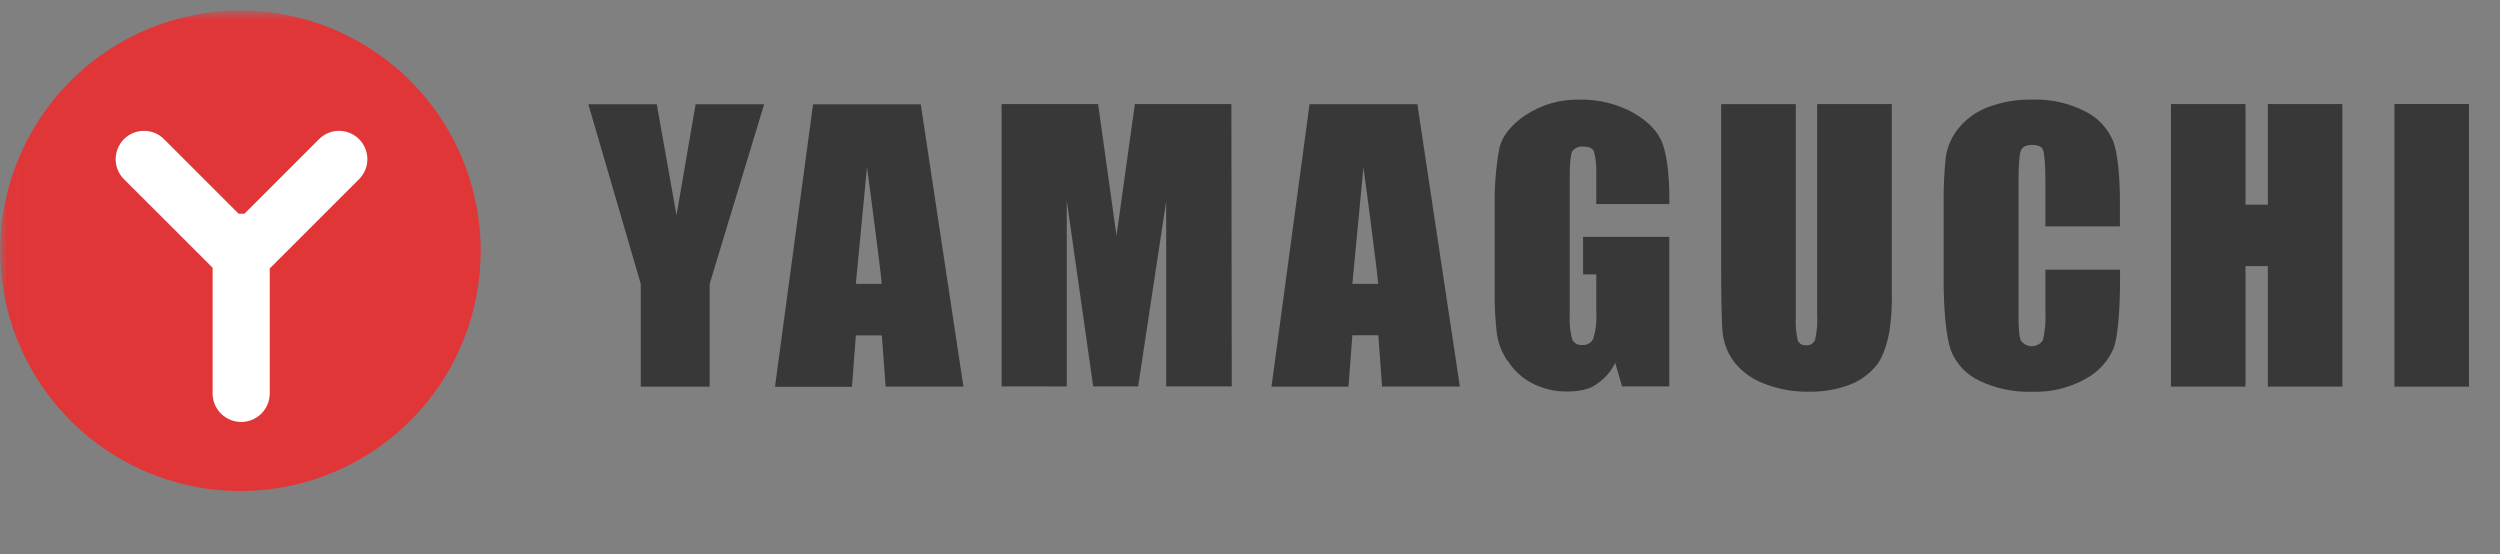
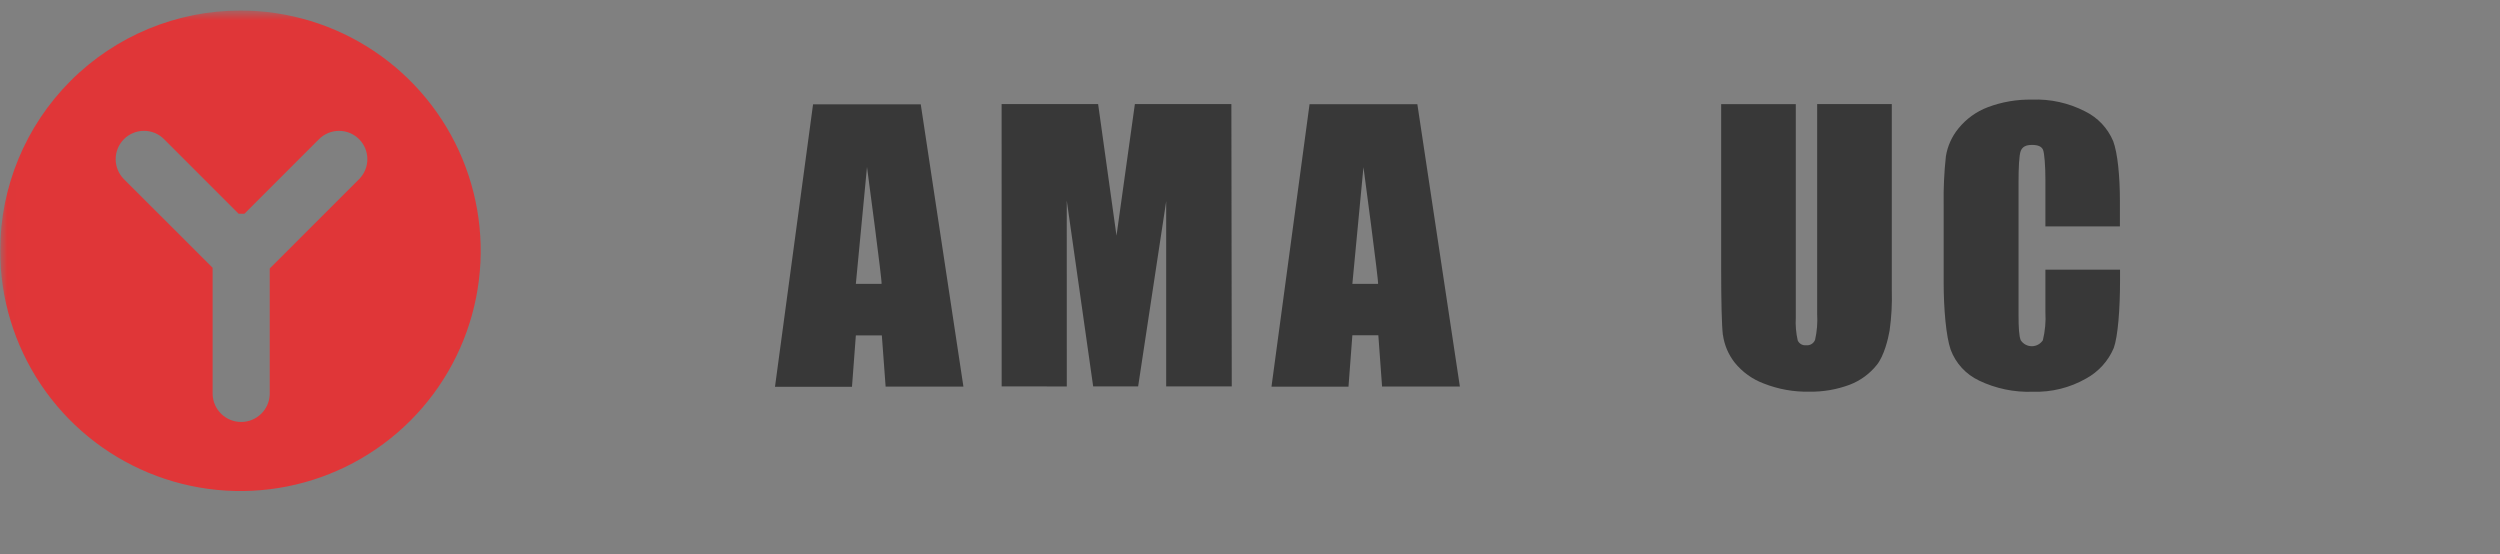
<svg xmlns="http://www.w3.org/2000/svg" width="185" height="41" viewBox="0 0 185 41" fill="none">
  <rect x="0" y="0" width="185" height="41" fill="#808080" stroke="none" />
  <g clip-path="url(#clip0_152_941)">
    <mask id="mask0_152_941" style="mask-type:luminance" maskUnits="userSpaceOnUse" x="0" y="0" width="185" height="41">
      <path d="M184.421 0.779H0.014V40.71H184.421V0.779Z" fill="white" />
    </mask>
    <g mask="url(#mask0_152_941)">
      <path d="M68.136 7.721H60.166L57.349 28.622H63.047L63.333 24.819H65.256L65.536 28.608H71.293L68.136 7.721ZM65.235 21.005H63.333L64.158 12.363C64.158 12.363 65.308 20.956 65.235 21.005Z" fill="#383838" />
      <path d="M127.499 24.794C127.603 25.532 127.899 26.23 128.356 26.818C128.925 27.527 129.677 28.069 130.53 28.384C131.598 28.804 132.738 29.008 133.886 28.985C134.904 29.002 135.917 28.828 136.872 28.472C137.667 28.169 138.367 27.657 138.895 26.989C139.419 26.332 139.723 25.091 139.829 24.469C139.969 23.486 140.023 22.493 139.993 21.501V7.7H134.47V23.238C134.509 23.879 134.458 24.521 134.316 25.147C134.265 25.278 134.173 25.389 134.052 25.461C133.932 25.534 133.791 25.565 133.651 25.549C133.525 25.563 133.397 25.537 133.286 25.474C133.174 25.411 133.086 25.315 133.033 25.2C132.905 24.644 132.857 24.073 132.889 23.504V7.707H127.366V19.942C127.366 22.232 127.408 24.084 127.492 24.787" fill="#383838" />
-       <path d="M182.705 7.697H177.189V28.611H182.705V7.697Z" fill="#383838" />
-       <path d="M166.167 19.694H167.821V28.608H173.333V7.7H167.821V15.146H166.167V7.7H160.651V28.608H166.167V19.694Z" fill="#383838" />
      <path d="M146.442 28.16C147.687 28.756 149.059 29.041 150.438 28.989C151.812 29.032 153.172 28.695 154.367 28.014C155.287 27.514 156.011 26.716 156.418 25.752C156.73 24.895 156.883 22.826 156.883 20.774V19.956H151.36V23.102C151.401 23.8 151.337 24.5 151.172 25.179C151.083 25.314 150.961 25.425 150.819 25.503C150.676 25.579 150.516 25.62 150.354 25.62C150.191 25.62 150.032 25.579 149.889 25.503C149.746 25.425 149.625 25.314 149.536 25.179C149.41 24.889 149.372 24.259 149.372 23.294V13.482C149.372 12.475 149.41 11.472 149.536 11.164C149.662 10.857 149.92 10.724 150.371 10.724C150.822 10.724 151.07 10.843 151.179 11.073C151.287 11.304 151.36 12.3 151.36 13.297V16.754H156.873V14.877C156.873 13.021 156.703 11.315 156.374 10.441C155.97 9.48 155.232 8.699 154.297 8.242C153.086 7.617 151.733 7.317 150.371 7.372C149.253 7.349 148.142 7.54 147.096 7.934C146.246 8.256 145.497 8.797 144.925 9.504C144.439 10.098 144.118 10.809 143.996 11.566C143.867 12.748 143.812 13.937 143.831 15.125V20.907C143.831 22.854 144.01 24.909 144.351 25.881C144.725 26.887 145.479 27.705 146.449 28.16" fill="#383838" />
      <path d="M78.943 28.597L78.94 14.838L80.894 28.594H84.222L86.298 14.891V28.594H91.15L91.122 7.7H83.981L82.621 17.439L81.261 7.7H74.119L74.123 28.594L78.943 28.597Z" fill="#383838" />
-       <path d="M47.416 28.615H52.513V21.008L56.547 7.718H51.474L50.062 15.929L48.601 7.718H43.539L47.416 21.008V28.615Z" fill="#383838" />
      <path d="M100.075 24.811H101.997L102.273 28.601H108.03L104.884 7.71H96.907L94.09 28.611H99.788L100.075 24.811ZM100.896 12.367C100.896 12.367 102.046 20.963 101.976 21.005H100.075L100.896 12.367Z" fill="#383838" />
-       <path d="M111.576 26.71C112.016 27.398 112.626 27.962 113.348 28.346C114.148 28.765 115.039 28.98 115.942 28.971C116.722 28.971 117.546 28.856 118.074 28.475C118.702 28.08 119.205 27.515 119.525 26.846L120.031 28.594H123.527V17.526H117.148V20.306H118.126V23.169C118.168 23.803 118.093 24.441 117.907 25.049C117.838 25.206 117.721 25.336 117.574 25.422C117.426 25.508 117.255 25.546 117.085 25.528C116.931 25.545 116.777 25.513 116.643 25.437C116.509 25.361 116.402 25.245 116.337 25.105C116.186 24.527 116.127 23.929 116.158 23.333V13.122C116.158 12.101 116.225 11.458 116.337 11.217C116.425 11.09 116.544 10.989 116.683 10.924C116.823 10.859 116.977 10.832 117.13 10.846C117.525 10.846 117.829 10.927 117.955 11.217C118.07 11.65 118.128 12.097 118.126 12.545C118.126 12.776 118.126 13.136 118.126 13.419V15.1H123.531V14.646C123.531 13.01 123.356 11.5 123.027 10.622C122.698 9.745 122.003 9.018 120.93 8.382C119.697 7.691 118.302 7.343 116.889 7.372C115.455 7.336 114.044 7.745 112.851 8.543C111.802 9.263 111.177 10.06 110.96 10.923C110.693 12.386 110.576 13.872 110.61 15.359V21.414C110.589 22.523 110.642 23.633 110.771 24.735C110.883 25.444 111.152 26.119 111.561 26.71" fill="#383838" />
-       <path d="M17.793 33.67C26.139 33.67 32.905 26.904 32.905 18.558C32.905 10.212 26.139 3.446 17.793 3.446C9.447 3.446 2.681 10.212 2.681 18.558C2.681 26.904 9.447 33.67 17.793 33.67Z" fill="white" />
      <path d="M17.79 0.779C21.306 0.778 24.744 1.82 27.668 3.773C30.592 5.727 32.872 8.503 34.218 11.752C35.564 15 35.917 18.575 35.231 22.024C34.546 25.474 32.852 28.642 30.366 31.129C27.88 33.615 24.712 35.309 21.263 35.995C17.814 36.682 14.239 36.33 10.99 34.984C7.741 33.639 4.964 31.36 3.01 28.436C1.056 25.512 0.014 22.075 0.014 18.558C0.014 13.843 1.886 9.322 5.22 5.987C8.553 2.653 13.075 0.78 17.79 0.779ZM26.571 13.26C26.964 12.867 27.185 12.334 27.185 11.778C27.185 11.223 26.964 10.69 26.571 10.297C26.178 9.904 25.645 9.683 25.09 9.683C24.534 9.683 24.001 9.904 23.608 10.297L18.086 15.818H17.66L12.139 10.297C11.746 9.903 11.213 9.682 10.657 9.682C10.101 9.681 9.567 9.902 9.174 10.295C8.78 10.688 8.559 11.221 8.559 11.777C8.559 12.333 8.779 12.866 9.172 13.26L15.734 19.814V29.196C15.756 29.742 15.988 30.258 16.382 30.636C16.776 31.014 17.301 31.225 17.847 31.225C18.393 31.225 18.918 31.014 19.312 30.636C19.706 30.258 19.938 29.742 19.96 29.196V19.867L26.571 13.26Z" fill="#E03638" />
    </g>
  </g>
  <defs>
    <clipPath id="clip0_152_941">
      <rect width="184.762" height="40.727" fill="white" transform="translate(0.013)" />
    </clipPath>
  </defs>
</svg>